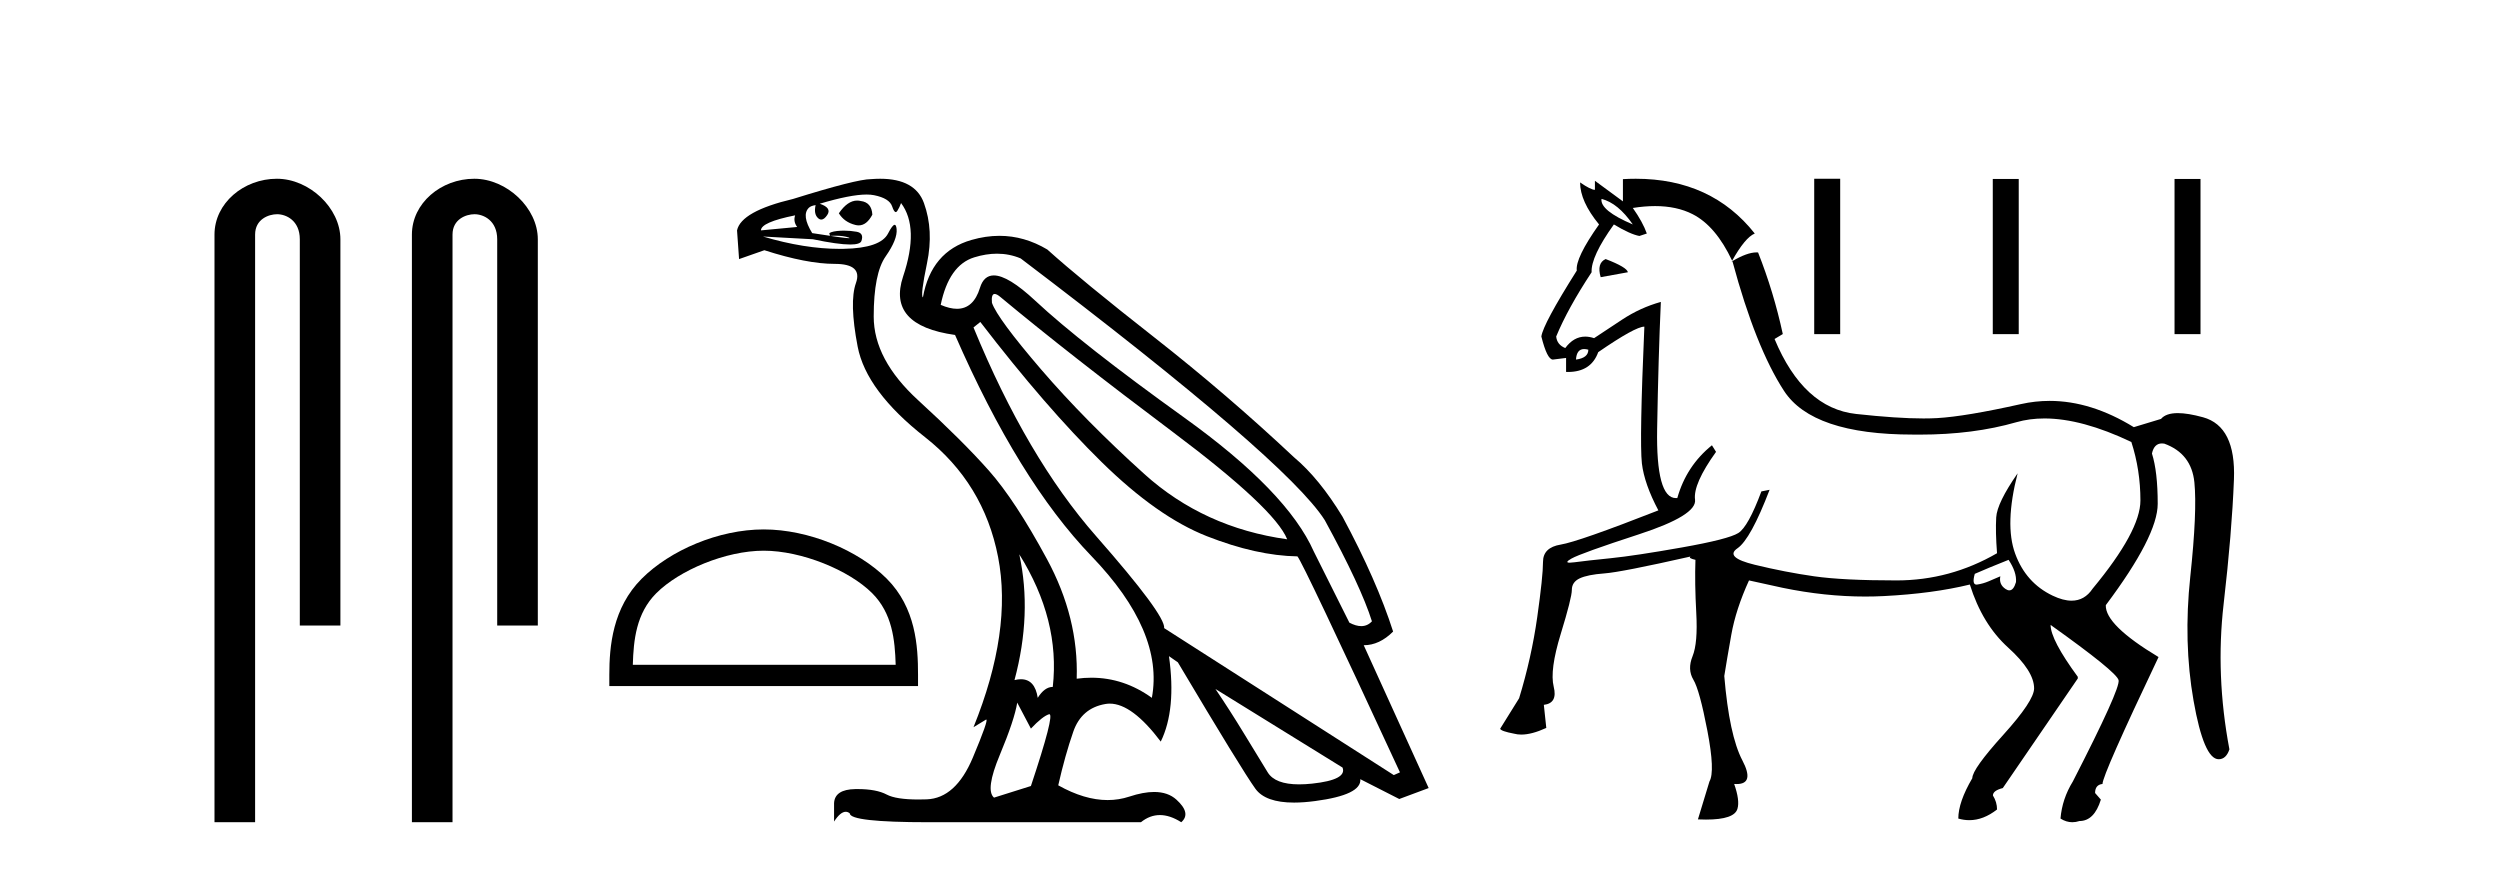
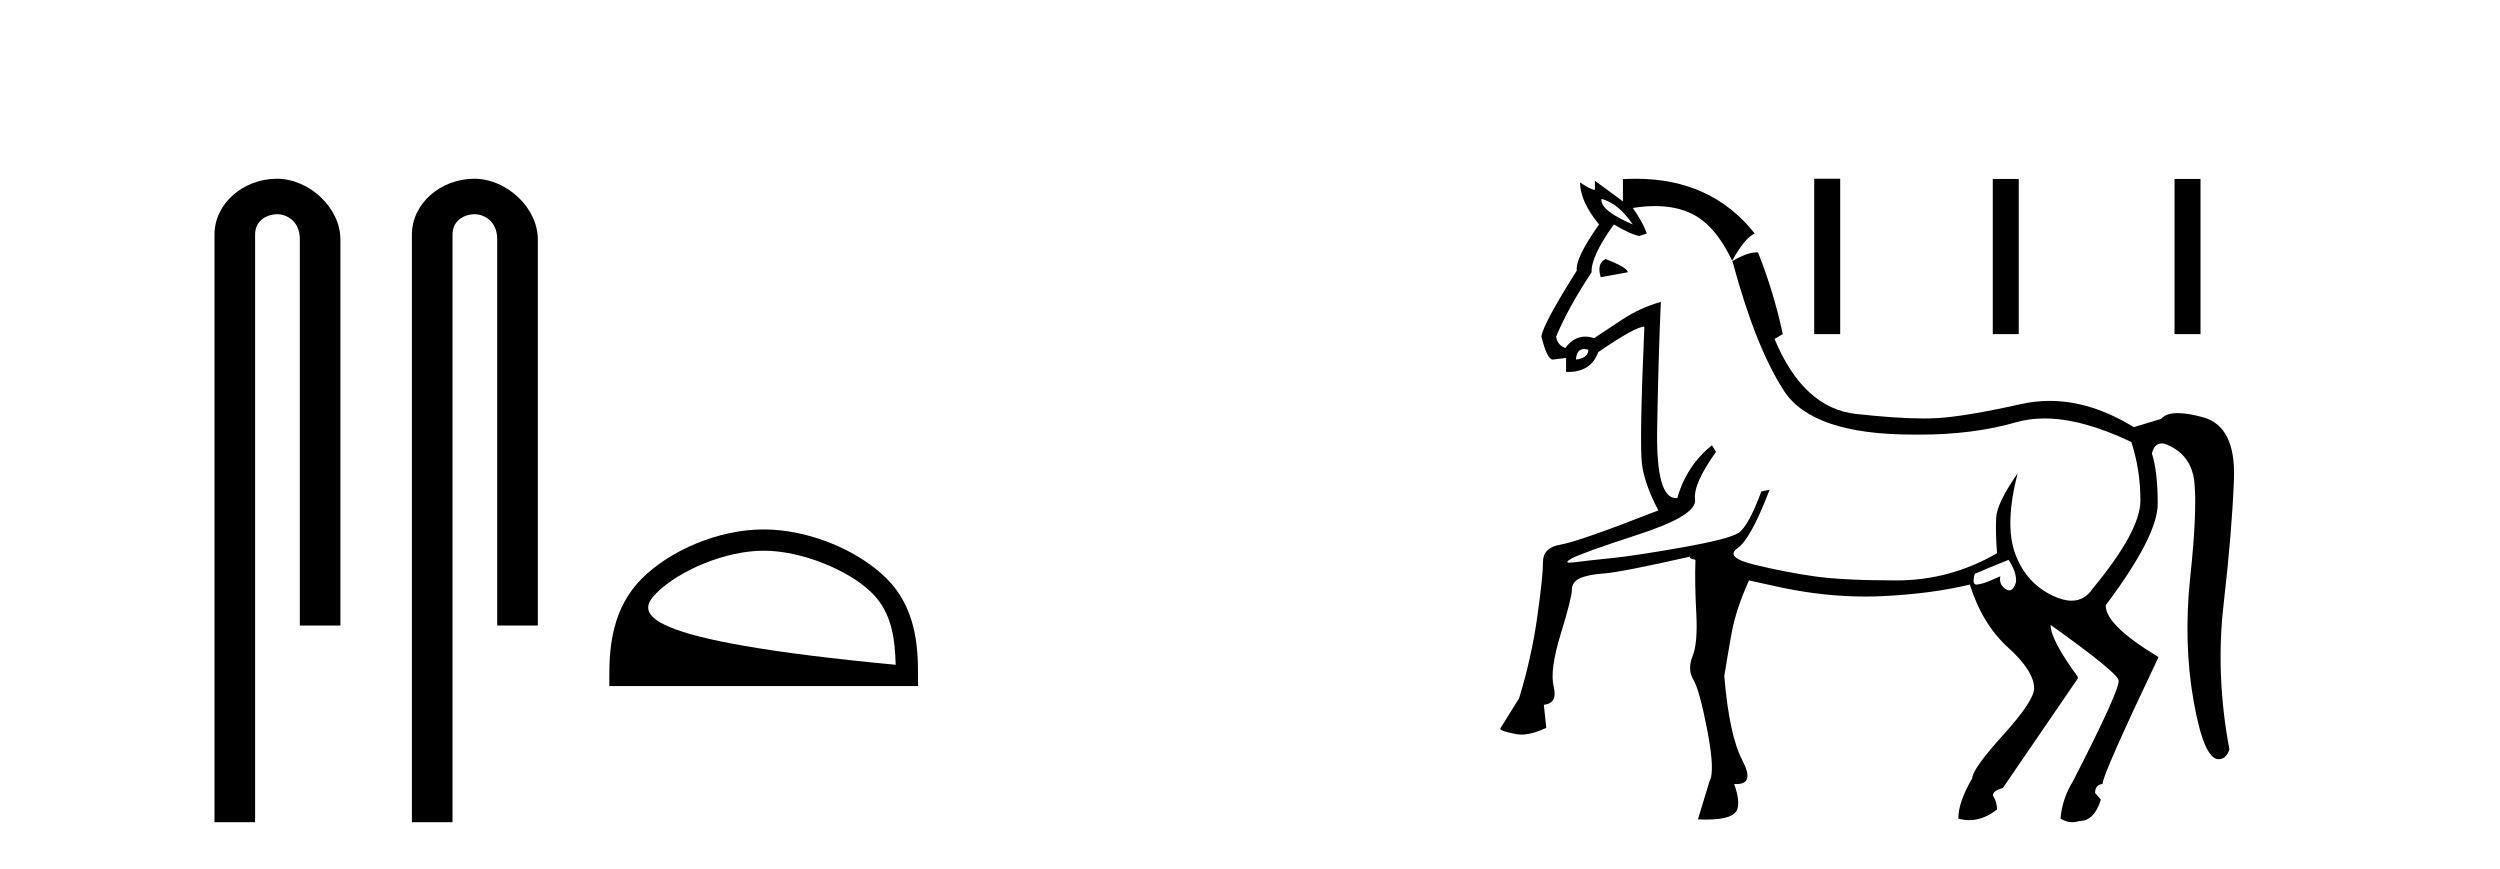
<svg xmlns="http://www.w3.org/2000/svg" width="118.0" height="41.0">
  <path d="M 13.069 8.437 C 11.5 8.437 10.124 9.591 10.124 11.072 L 10.124 38.809 L 12.041 38.809 L 12.041 11.072 C 12.041 10.346 12.68 10.111 13.081 10.111 C 13.502 10.111 14.151 10.406 14.151 11.296 L 14.151 29.526 L 16.067 29.526 L 16.067 11.296 C 16.067 9.813 14.598 8.437 13.069 8.437 Z" style="fill:#000000;stroke:none" />
  <path d="M 22.387 8.437 C 20.818 8.437 19.442 9.591 19.442 11.072 L 19.442 38.809 L 21.359 38.809 L 21.359 11.072 C 21.359 10.346 21.998 10.111 22.399 10.111 C 22.82 10.111 23.468 10.406 23.468 11.296 L 23.468 29.526 L 25.385 29.526 L 25.385 11.296 C 25.385 9.813 23.916 8.437 22.387 8.437 Z" style="fill:#000000;stroke:none" />
-   <path d="M 36.046 25.993 C 37.838 25.993 40.081 26.913 41.167 27.999 C 42.117 28.949 42.241 30.208 42.276 31.378 L 29.869 31.378 C 29.903 30.208 30.028 28.949 30.977 27.999 C 32.063 26.913 34.253 25.993 36.046 25.993 ZM 36.046 24.989 C 33.92 24.989 31.632 25.972 30.291 27.312 C 28.916 28.688 28.76 30.498 28.76 31.853 L 28.76 32.381 L 43.331 32.381 L 43.331 31.853 C 43.331 30.498 43.228 28.688 41.853 27.312 C 40.512 25.972 38.172 24.989 36.046 24.989 Z" style="fill:#000000;stroke:none" />
-   <path d="M 40.459 9.467 Q 40.004 9.467 39.594 10.068 Q 39.852 10.487 40.368 10.616 Q 40.452 10.638 40.532 10.638 Q 40.908 10.638 41.175 10.132 Q 41.142 9.551 40.626 9.487 Q 40.542 9.467 40.459 9.467 ZM 37.53 10.164 Q 37.433 10.455 37.626 10.713 L 35.917 10.874 Q 35.917 10.487 37.53 10.164 ZM 46.949 13.875 Q 47.054 13.875 47.239 14.035 Q 50.497 16.745 55.336 20.374 Q 60.175 24.003 60.755 25.455 Q 56.82 24.906 54.013 22.374 Q 51.207 19.842 49.142 17.439 Q 47.078 15.035 46.82 14.293 Q 46.78 13.875 46.949 13.875 ZM 47.059 11.974 Q 47.644 11.974 48.175 12.197 Q 60.723 21.713 62.529 24.551 Q 64.239 27.68 64.755 29.326 Q 64.546 29.553 64.251 29.553 Q 64.001 29.553 63.691 29.39 L 62.013 26.035 Q 60.755 23.197 55.9 19.713 Q 51.046 16.229 48.868 14.197 Q 47.586 13 46.908 13 Q 46.434 13 46.255 13.584 Q 45.951 14.575 45.167 14.575 Q 44.829 14.575 44.401 14.39 Q 44.788 12.519 45.981 12.148 Q 46.541 11.974 47.059 11.974 ZM 48.11 26.164 L 48.11 26.164 Q 50.046 29.261 49.691 32.422 Q 49.304 32.422 48.981 32.938 Q 48.848 32.06 48.188 32.06 Q 48.048 32.06 47.884 32.1 Q 48.723 28.971 48.11 26.164 ZM 40.903 9.182 Q 41.103 9.182 41.255 9.213 Q 41.981 9.358 42.11 9.745 Q 42.199 10.01 42.28 10.01 Q 42.317 10.01 42.352 9.955 Q 42.465 9.777 42.53 9.584 Q 43.401 10.745 42.626 13.051 Q 41.852 15.358 45.078 15.81 Q 48.078 22.68 51.513 26.245 Q 54.949 29.809 54.368 32.938 Q 53.049 31.988 51.513 31.988 Q 51.172 31.988 50.82 32.035 Q 50.917 29.164 49.417 26.39 Q 47.917 23.616 46.675 22.213 Q 45.433 20.809 43.336 18.89 Q 41.239 16.971 41.239 14.939 Q 41.239 12.906 41.804 12.1 Q 42.368 11.293 42.32 10.81 Q 42.3 10.611 42.228 10.611 Q 42.126 10.611 41.917 11.019 Q 41.562 11.713 39.82 11.745 Q 39.733 11.747 39.645 11.747 Q 37.975 11.747 36.013 11.164 L 36.013 11.164 L 38.368 11.293 Q 39.555 11.541 40.129 11.541 Q 40.6 11.541 40.659 11.374 Q 40.788 11.003 40.433 10.939 Q 40.149 10.887 39.844 10.887 Q 39.768 10.887 39.691 10.89 Q 39.304 10.906 39.142 11.003 L 39.175 11.132 Q 39.304 11.125 39.419 11.125 Q 39.823 11.125 40.062 11.213 Q 40.141 11.242 40.064 11.242 Q 39.841 11.242 38.336 11.003 Q 37.82 10.164 38.175 9.81 Q 38.272 9.713 38.497 9.681 L 38.497 9.681 Q 38.401 10.1 38.61 10.293 Q 38.686 10.364 38.765 10.364 Q 38.902 10.364 39.046 10.148 Q 39.272 9.81 38.691 9.616 Q 40.145 9.182 40.903 9.182 ZM 46.271 15.197 Q 49.368 19.229 51.997 21.809 Q 54.626 24.39 56.965 25.309 Q 59.304 26.229 61.239 26.261 Q 61.497 26.551 66.078 36.455 L 65.787 36.584 L 54.949 29.648 Q 55.013 29.035 51.739 25.309 Q 48.465 21.584 45.949 15.455 L 46.271 15.197 ZM 57.368 32.519 L 63.368 36.229 Q 63.594 36.809 61.933 36.987 Q 61.6 37.022 61.317 37.022 Q 60.184 37.022 59.836 36.455 Q 59.4 35.745 58.723 34.632 Q 58.046 33.519 57.368 32.519 ZM 48.013 33.164 L 48.659 34.39 Q 49.207 33.809 49.513 33.713 Q 49.522 33.71 49.529 33.71 Q 49.788 33.71 48.659 37.1 L 46.917 37.648 Q 46.497 37.293 47.191 35.632 Q 47.884 33.971 48.013 33.164 ZM 41.543 8.437 Q 41.336 8.437 41.11 8.455 Q 40.433 8.455 37.433 9.39 Q 34.981 9.971 34.788 10.874 L 34.884 12.229 L 36.078 11.81 Q 38.078 12.455 39.401 12.455 Q 40.723 12.455 40.401 13.358 Q 40.078 14.261 40.481 16.358 Q 40.884 18.455 43.659 20.632 Q 46.433 22.809 47.11 26.293 Q 47.788 29.777 45.949 34.325 L 46.53 33.971 Q 46.542 33.963 46.55 33.963 Q 46.672 33.963 45.917 35.761 Q 45.11 37.68 43.739 37.729 Q 43.534 37.736 43.347 37.736 Q 42.291 37.736 41.852 37.503 Q 41.365 37.244 40.474 37.244 Q 40.422 37.244 40.368 37.245 Q 39.401 37.261 39.368 37.906 L 39.368 38.777 Q 39.668 38.316 39.918 38.316 Q 40.018 38.316 40.11 38.39 Q 40.11 38.809 43.82 38.809 L 53.852 38.809 Q 54.271 38.471 54.747 38.471 Q 55.223 38.471 55.755 38.809 Q 56.239 38.39 55.529 37.745 Q 55.13 37.381 54.474 37.381 Q 53.966 37.381 53.304 37.6 Q 52.809 37.763 52.28 37.763 Q 51.188 37.763 49.949 37.067 Q 50.271 35.648 50.659 34.535 Q 51.046 33.422 52.175 33.229 Q 52.276 33.211 52.38 33.211 Q 53.437 33.211 54.788 35.003 Q 55.529 33.487 55.175 30.971 L 55.175 30.971 L 55.594 31.261 Q 58.626 36.358 59.255 37.229 Q 59.727 37.882 61.079 37.882 Q 61.529 37.882 62.078 37.809 Q 64.271 37.519 64.207 36.777 L 64.207 36.777 L 66.045 37.713 L 67.433 37.196 L 64.368 30.455 Q 65.11 30.455 65.755 29.809 Q 64.981 27.39 63.368 24.39 Q 62.271 22.584 61.078 21.584 Q 57.917 18.616 54.481 15.922 Q 51.046 13.229 49.433 11.777 Q 48.349 11.131 47.172 11.131 Q 46.526 11.131 45.852 11.326 Q 43.949 11.874 43.562 14.035 Q 43.433 13.971 43.755 12.422 Q 44.078 10.874 43.61 9.584 Q 43.194 8.437 41.543 8.437 Z" style="fill:#000000;stroke:none" />
+   <path d="M 36.046 25.993 C 37.838 25.993 40.081 26.913 41.167 27.999 C 42.117 28.949 42.241 30.208 42.276 31.378 C 29.903 30.208 30.028 28.949 30.977 27.999 C 32.063 26.913 34.253 25.993 36.046 25.993 ZM 36.046 24.989 C 33.92 24.989 31.632 25.972 30.291 27.312 C 28.916 28.688 28.76 30.498 28.76 31.853 L 28.76 32.381 L 43.331 32.381 L 43.331 31.853 C 43.331 30.498 43.228 28.688 41.853 27.312 C 40.512 25.972 38.172 24.989 36.046 24.989 Z" style="fill:#000000;stroke:none" />
  <path d="M 75.591 9.388 L 75.591 9.388 Q 76.369 9.583 77.069 10.594 Q 75.513 9.933 75.591 9.388 ZM 75.786 12.227 Q 75.358 12.422 75.552 13.083 L 76.836 12.85 Q 76.797 12.616 75.786 12.227 ZM 74.771 16.475 Q 74.86 16.475 74.969 16.506 Q 74.969 16.895 74.386 16.972 Q 74.417 16.475 74.771 16.475 ZM 94.805 26.424 Q 95.193 27.007 95.155 27.474 Q 95.043 27.865 94.841 27.865 Q 94.762 27.865 94.668 27.804 Q 94.338 27.59 94.416 27.201 L 94.416 27.201 Q 94.143 27.318 93.871 27.435 Q 93.599 27.551 93.327 27.59 Q 93.308 27.593 93.292 27.593 Q 93.065 27.593 93.21 27.085 Q 93.832 26.812 94.805 26.424 ZM 77.208 8.437 Q 76.911 8.437 76.602 8.455 L 76.602 9.505 L 75.28 8.533 L 75.28 8.96 Q 75.086 8.96 74.58 8.61 L 74.58 8.61 Q 74.58 9.505 75.475 10.594 Q 74.347 12.189 74.424 12.772 Q 72.83 15.3 72.752 15.883 Q 73.024 16.972 73.296 16.972 L 73.919 16.895 L 73.919 17.556 Q 73.964 17.557 74.007 17.557 Q 75.099 17.557 75.436 16.622 Q 77.186 15.417 77.614 15.417 Q 77.38 20.784 77.497 21.873 Q 77.614 22.845 78.275 24.09 Q 74.502 25.568 73.666 25.704 Q 72.83 25.84 72.83 26.521 Q 72.83 27.201 72.558 29.127 Q 72.285 31.052 71.702 32.958 L 70.807 34.397 Q 70.846 34.513 71.468 34.63 Q 71.624 34.672 71.805 34.672 Q 72.301 34.672 72.985 34.358 L 72.869 33.269 Q 73.53 33.191 73.335 32.413 Q 73.141 31.635 73.666 29.924 Q 74.191 28.213 74.191 27.843 Q 74.191 27.474 74.561 27.299 Q 74.93 27.124 75.727 27.065 Q 76.525 27.007 79.792 26.268 L 79.792 26.268 Q 79.675 26.346 80.025 26.424 Q 79.986 27.513 80.064 28.932 Q 80.142 30.352 79.889 30.974 Q 79.636 31.596 79.928 32.083 Q 80.22 32.569 80.589 34.494 Q 80.958 36.419 80.686 36.886 L 80.142 38.675 Q 80.343 38.684 80.523 38.684 Q 81.871 38.684 82.009 38.169 Q 82.125 37.78 81.853 37.003 L 81.853 37.003 Q 81.915 37.007 81.971 37.007 Q 82.826 37.007 82.242 35.894 Q 81.62 34.708 81.386 31.908 Q 81.503 31.169 81.717 29.963 Q 81.931 28.757 82.553 27.396 L 84.148 27.746 Q 86.139 28.157 88.04 28.157 Q 88.478 28.157 88.912 28.135 Q 91.226 28.018 92.977 27.59 Q 93.56 29.457 94.785 30.566 Q 96.01 31.674 96.01 32.491 Q 96.01 33.074 94.552 34.688 Q 93.093 36.302 93.093 36.73 Q 92.432 37.858 92.432 38.636 Q 92.693 38.712 92.952 38.712 Q 93.616 38.712 94.26 38.208 Q 94.26 37.858 94.066 37.547 Q 94.066 37.314 94.532 37.197 L 98.072 32.024 L 98.072 31.946 Q 96.788 30.196 96.788 29.496 L 96.788 29.496 Q 99.9 31.713 99.997 32.102 Q 100.094 32.491 97.838 36.886 Q 97.333 37.703 97.255 38.636 Q 97.527 38.809 97.815 38.809 Q 97.98 38.809 98.149 38.753 Q 98.849 38.753 99.161 37.742 L 98.888 37.43 Q 98.888 37.041 99.238 37.003 Q 99.238 36.575 101.883 31.013 Q 99.355 29.496 99.394 28.563 Q 101.844 25.296 101.844 23.779 Q 101.844 22.262 101.572 21.406 Q 101.674 20.93 102.044 20.93 Q 102.097 20.93 102.155 20.94 Q 103.439 21.406 103.575 22.768 Q 103.711 24.129 103.381 27.221 Q 103.05 30.313 103.536 33.074 Q 104.022 35.836 104.722 35.836 Q 105.072 35.836 105.228 35.369 Q 104.567 31.869 104.956 28.504 Q 105.345 25.14 105.442 22.631 Q 105.539 20.123 103.983 19.695 Q 103.27 19.499 102.794 19.499 Q 102.232 19.499 102 19.773 L 100.716 20.162 Q 98.698 18.922 96.744 18.922 Q 96.062 18.922 95.388 19.073 Q 92.782 19.656 91.44 19.734 Q 91.142 19.751 90.787 19.751 Q 89.545 19.751 87.609 19.539 Q 85.12 19.267 83.759 16 L 84.148 15.767 Q 83.72 13.783 82.981 11.916 Q 82.945 11.913 82.907 11.913 Q 82.464 11.913 81.767 12.326 L 81.767 12.326 Q 81.762 12.316 81.757 12.306 L 81.757 12.306 Q 81.747 12.325 81.736 12.344 Q 81.752 12.335 81.767 12.326 L 81.767 12.326 Q 81.771 12.335 81.775 12.344 Q 82.864 16.389 84.206 18.45 Q 85.548 20.512 90.293 20.512 Q 90.453 20.514 90.611 20.514 Q 93.142 20.514 95.174 19.928 Q 95.791 19.751 96.498 19.751 Q 98.266 19.751 100.6 20.862 Q 101.028 22.184 101.028 23.623 Q 101.028 25.062 98.772 27.785 Q 98.394 28.352 97.779 28.352 Q 97.381 28.352 96.885 28.115 Q 95.621 27.513 95.116 26.132 Q 94.61 24.751 95.232 22.34 L 95.232 22.34 Q 94.26 23.74 94.221 24.421 Q 94.182 25.101 94.26 26.112 Q 92.043 27.396 89.515 27.396 Q 86.987 27.396 85.626 27.201 Q 84.264 27.007 82.825 26.657 Q 81.386 26.307 82.009 25.879 Q 82.631 25.451 83.525 23.118 L 83.525 23.118 L 83.137 23.195 Q 82.514 24.868 82.048 25.159 Q 81.581 25.451 79.383 25.84 Q 77.186 26.229 76.038 26.346 Q 74.891 26.462 74.308 26.54 Q 74.17 26.559 74.09 26.559 Q 73.83 26.559 74.172 26.365 Q 74.619 26.112 77.361 25.218 Q 80.103 24.323 80.006 23.584 Q 79.908 22.845 80.997 21.328 L 80.803 21.017 Q 79.597 21.99 79.169 23.507 Q 79.136 23.51 79.103 23.51 Q 78.16 23.51 78.217 20.239 Q 78.275 16.856 78.392 14.25 L 78.392 14.25 Q 77.419 14.522 76.564 15.086 Q 75.708 15.65 75.241 15.961 Q 75.021 15.888 74.821 15.888 Q 74.278 15.888 73.88 16.428 Q 73.491 16.272 73.452 15.883 Q 73.997 14.561 75.124 12.85 Q 75.086 12.111 76.175 10.594 Q 76.952 11.061 77.38 11.138 L 77.73 11.022 Q 77.536 10.477 77.069 9.816 Q 77.626 9.727 78.12 9.727 Q 79.141 9.727 79.889 10.108 Q 80.985 10.665 81.757 12.306 L 81.757 12.306 Q 82.367 11.213 82.825 11.022 Q 80.779 8.437 77.208 8.437 Z" style="fill:#000000;stroke:none" />
  <path d="M 85.631 8.437 L 85.631 15.771 L 86.857 15.771 L 86.857 8.437 ZM 94.059 8.447 L 94.059 15.771 L 95.284 15.771 L 95.284 8.447 ZM 102.638 8.447 L 102.638 15.771 L 103.864 15.771 L 103.864 8.447 Z" style="fill:#000000;stroke:none" />
</svg>